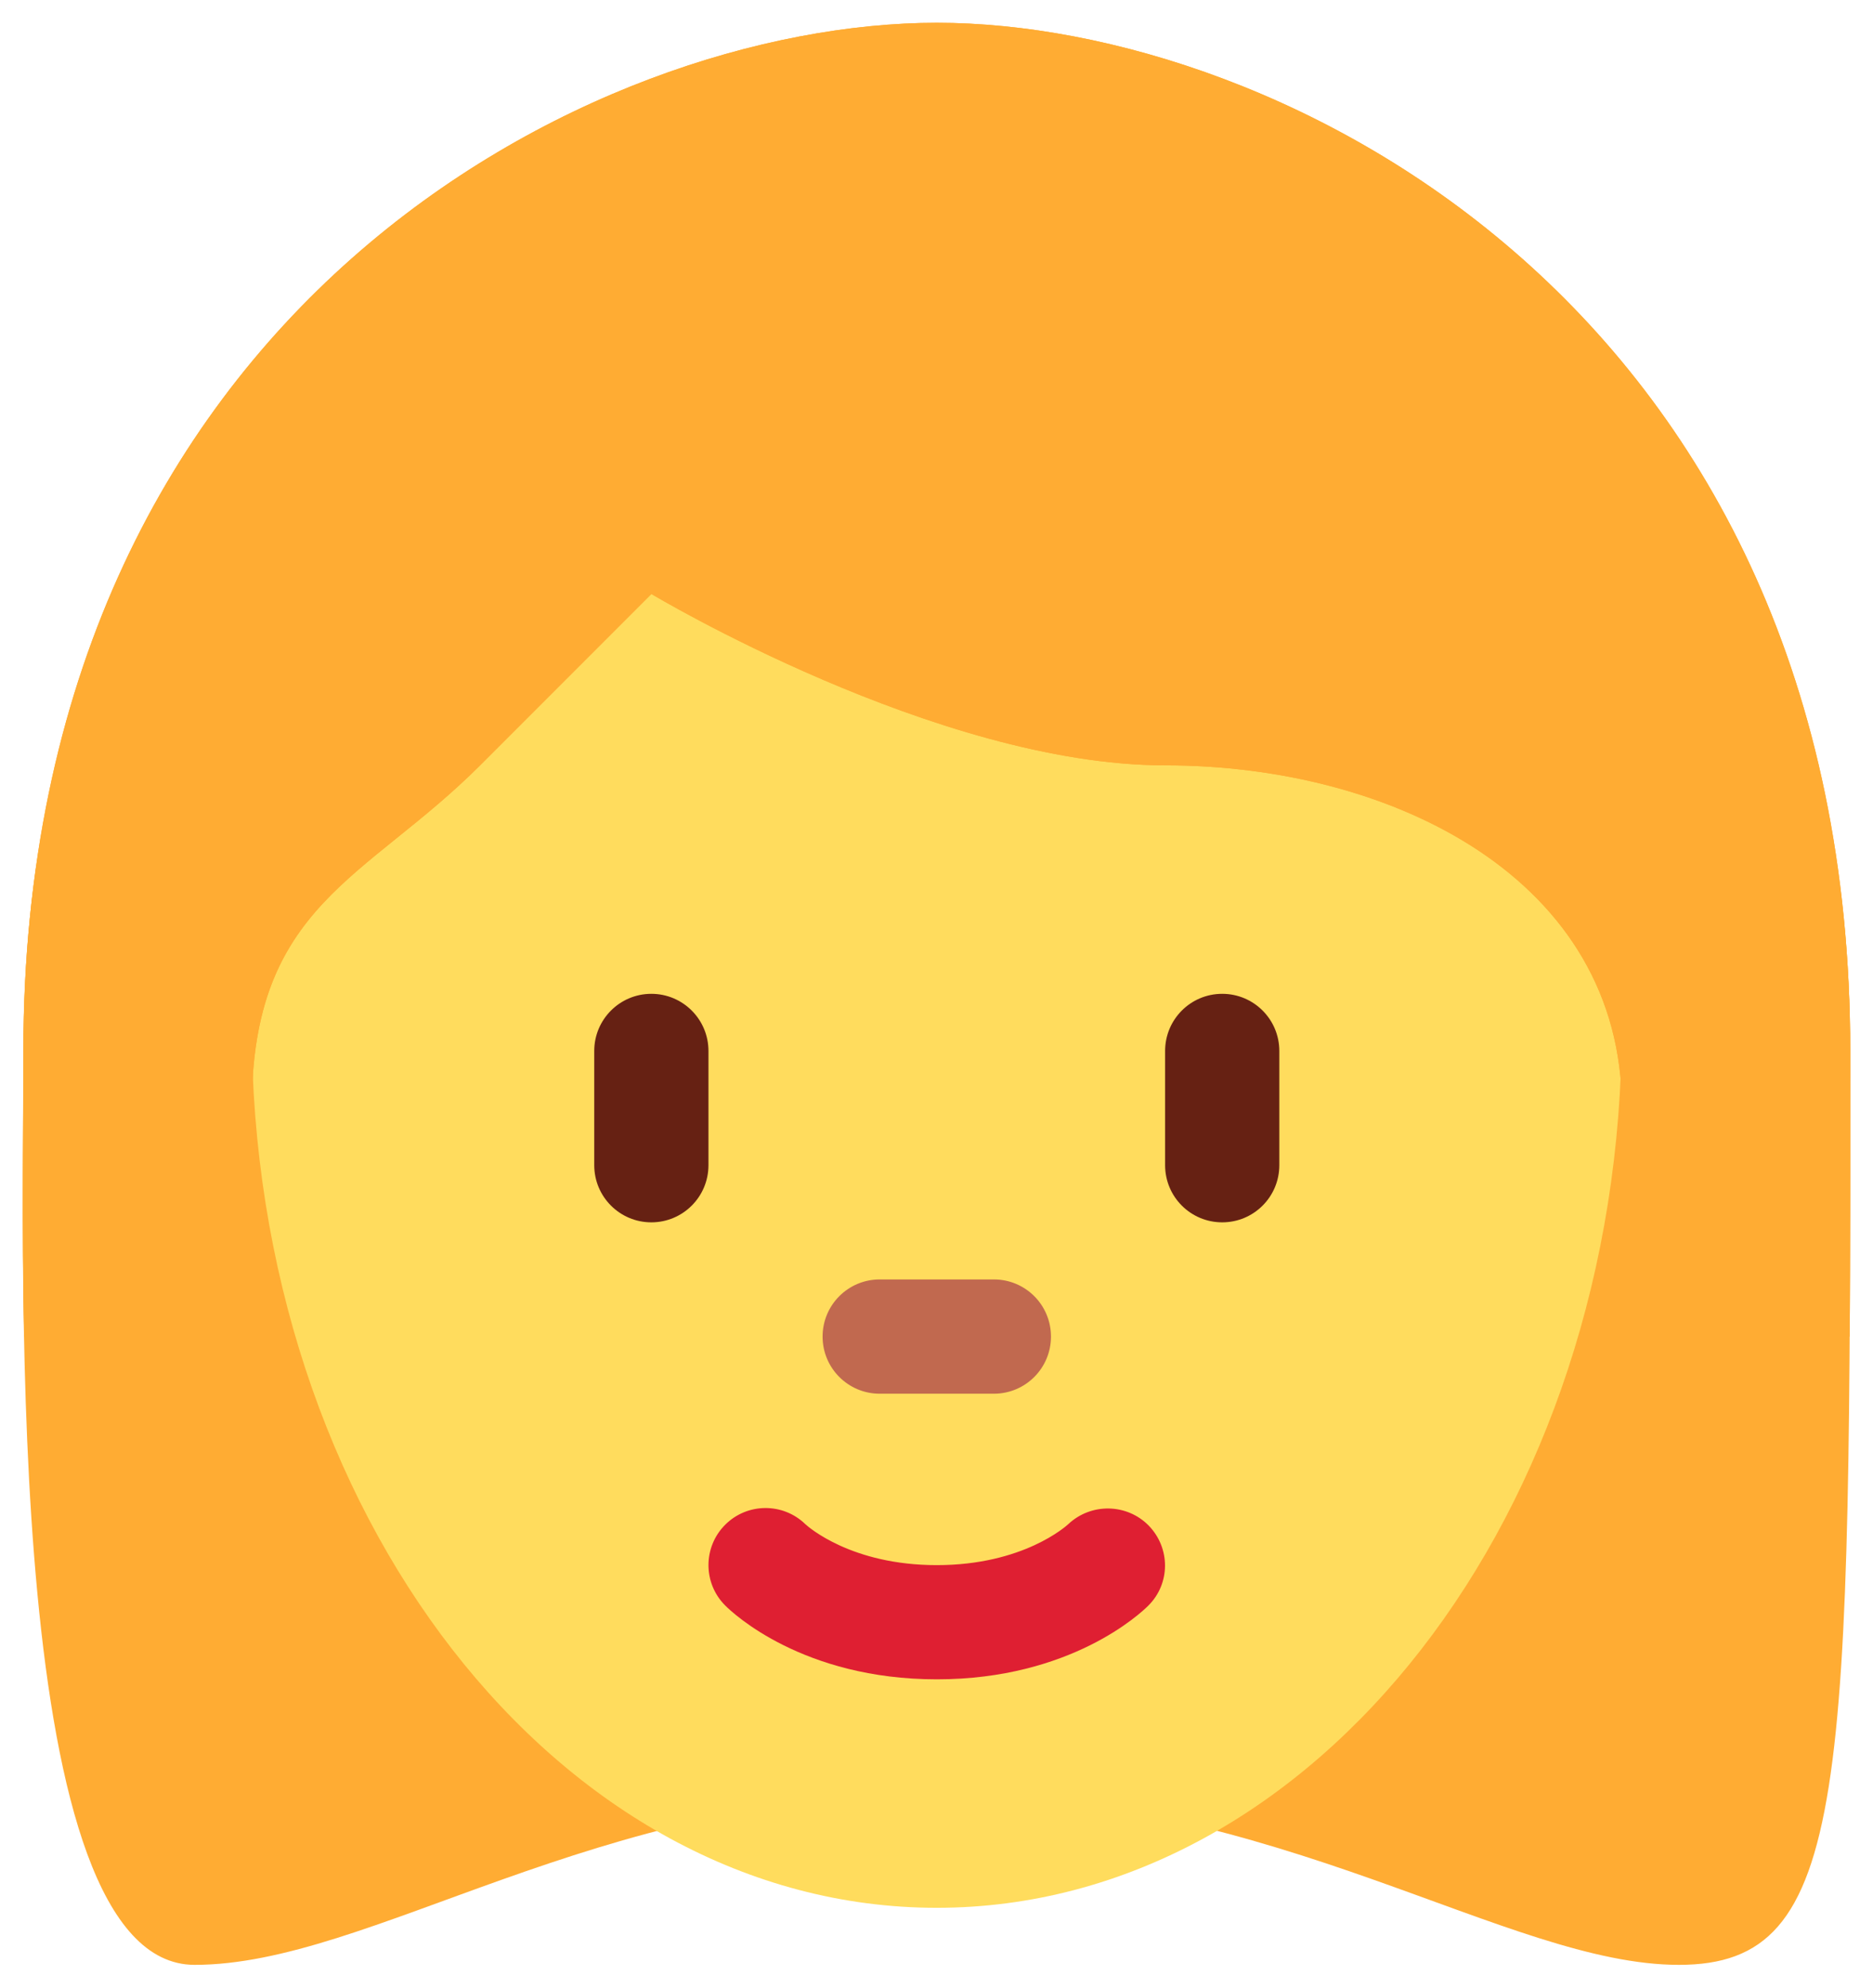
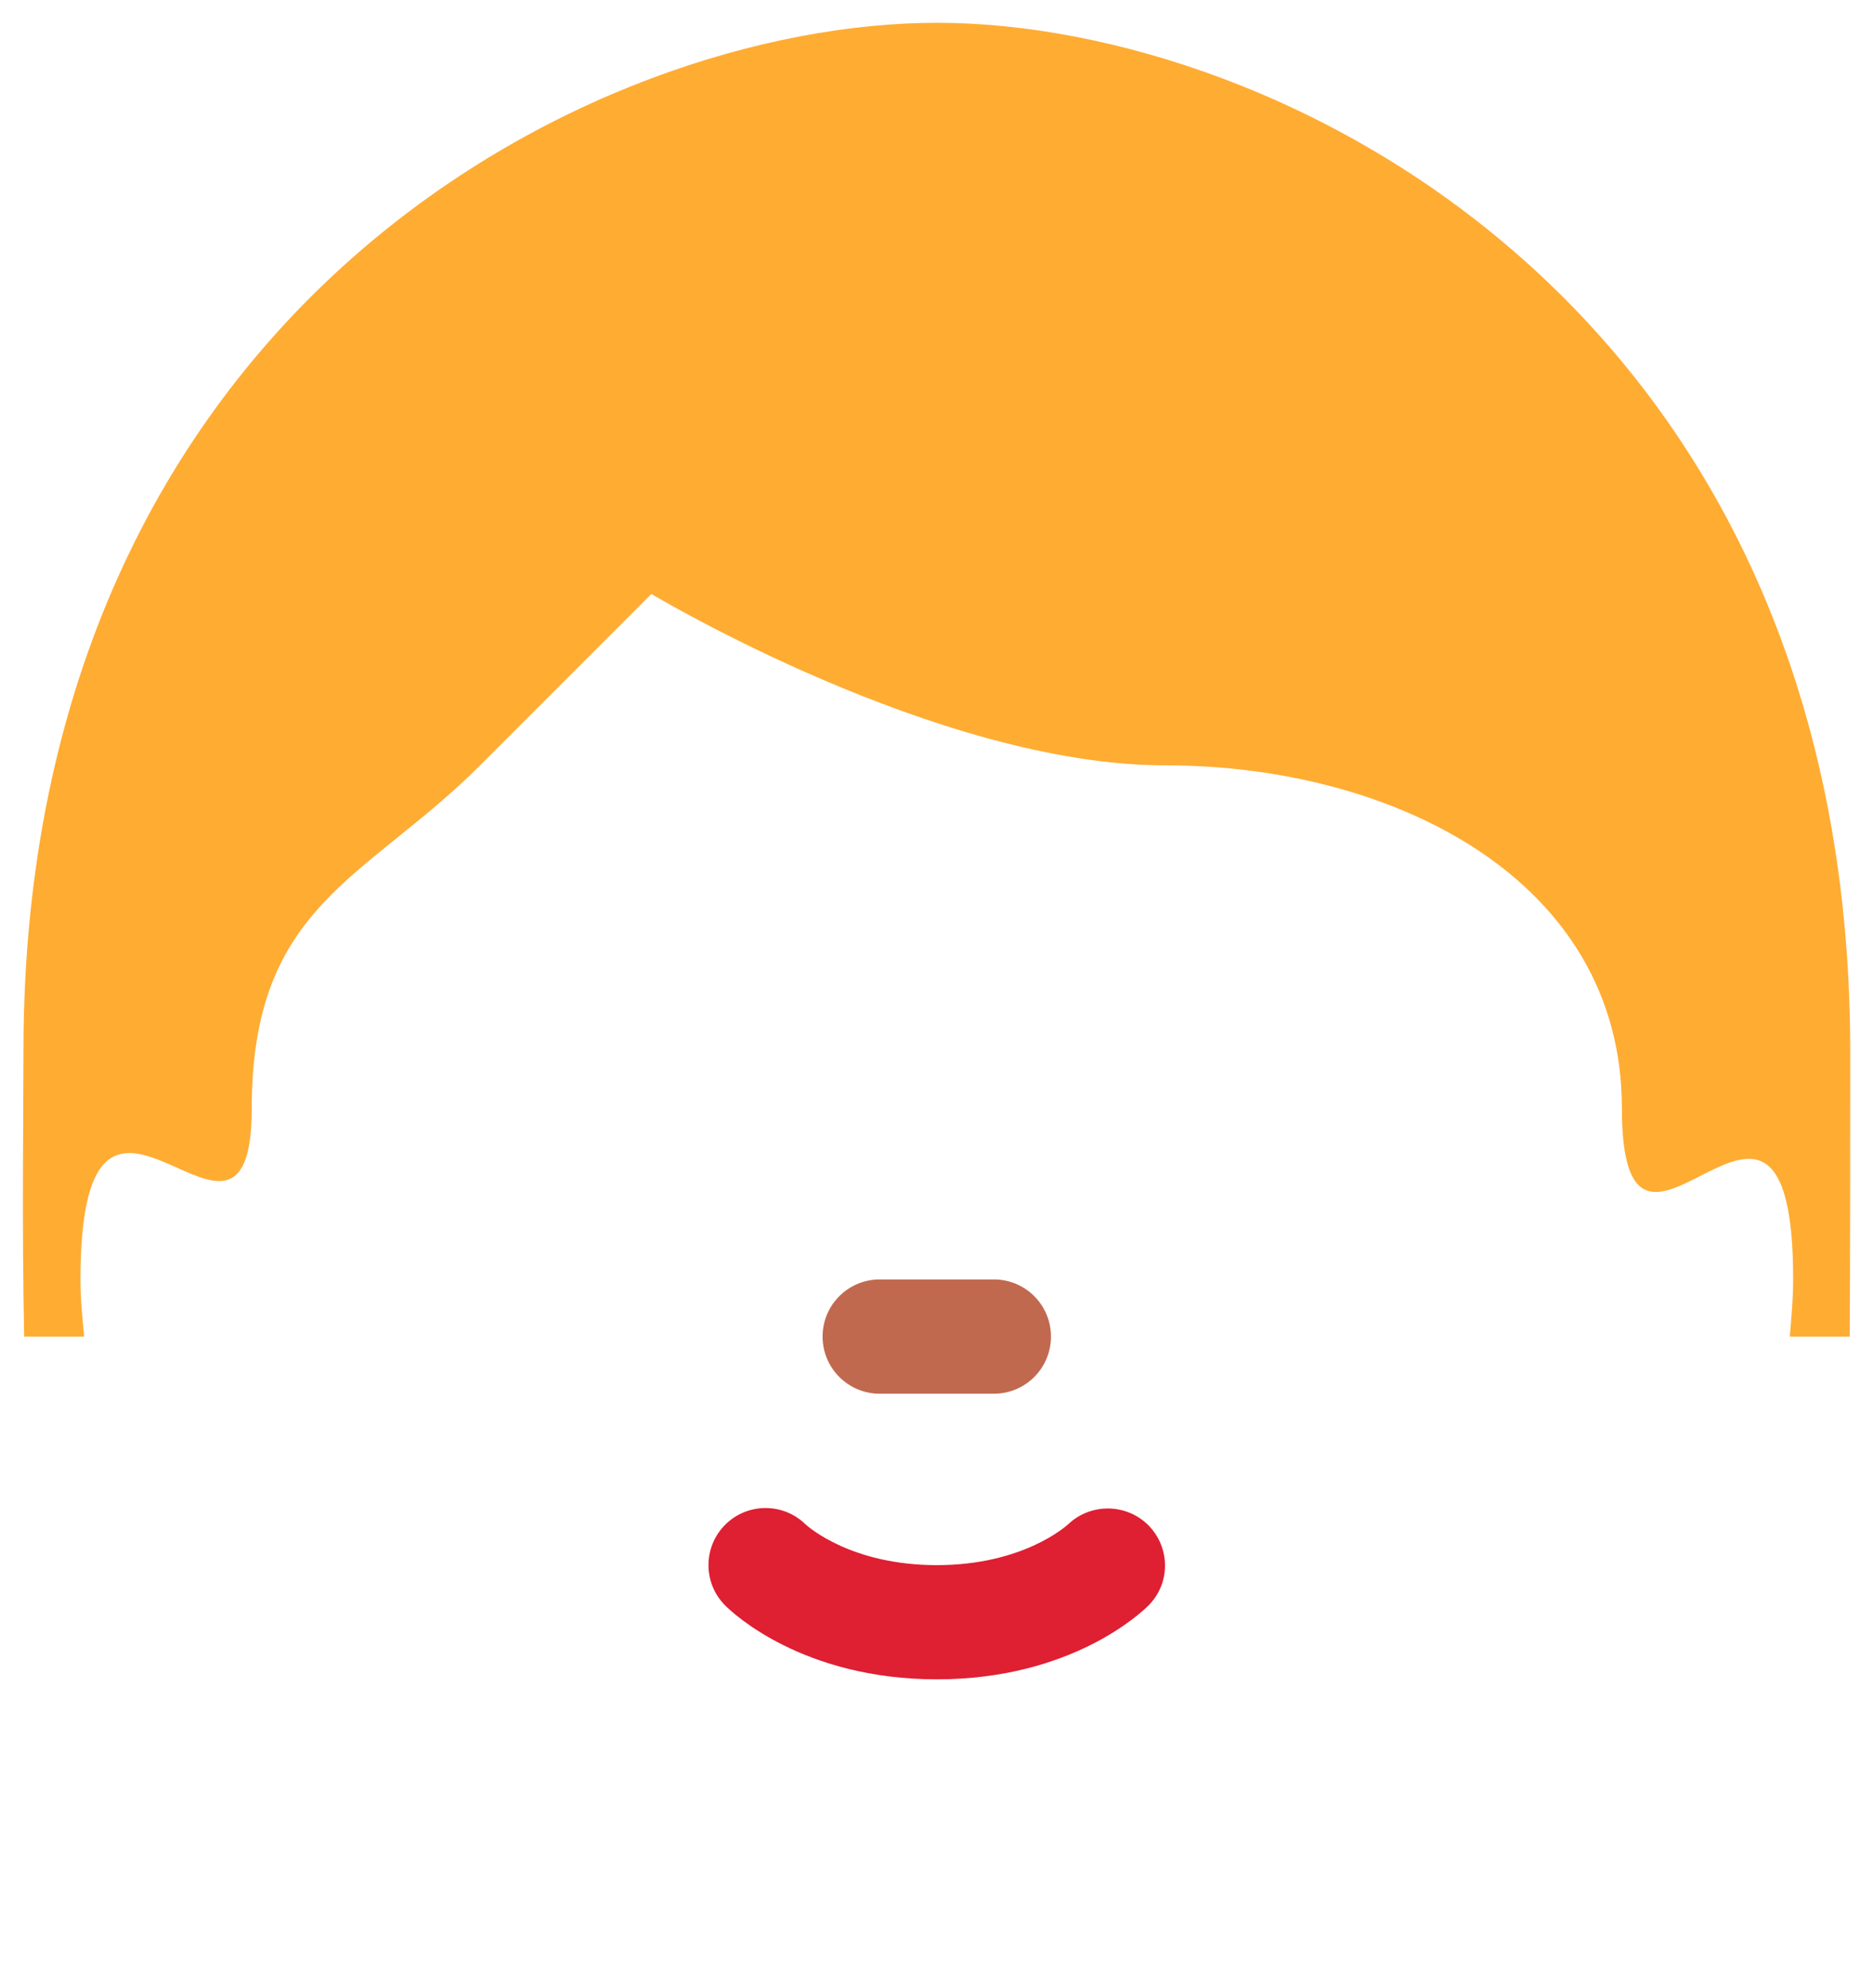
<svg xmlns="http://www.w3.org/2000/svg" xmlns:ns1="http://sodipodi.sourceforge.net/DTD/sodipodi-0.dtd" xmlns:ns2="http://www.inkscape.org/namespaces/inkscape" viewBox="0 0 43.424 46.058" version="1.1" id="svg14" ns1:docname="woman-twemoji.svg" width="164.124" height="174.079" ns2:version="1.1.1 (1:1.1+202109281949+c3084ef5ed)">
  <defs id="defs18" />
  <ns1:namedview id="namedview16" pagecolor="#ffffff" bordercolor="#666666" borderopacity="1.0" ns2:pageshadow="2" ns2:pageopacity="0.0" ns2:pagecheckerboard="0" showgrid="false" ns2:document-units="mm" fit-margin-top="2" lock-margins="true" fit-margin-left="2" fit-margin-right="2" fit-margin-bottom="2" ns2:zoom="8.9180969" ns2:cx="82.080292" ns2:cy="87.070146" ns2:window-width="2521" ns2:window-height="1920" ns2:window-x="1557" ns2:window-y="80" ns2:window-maximized="0" ns2:current-layer="svg14" />
-   <path fill="#ffac33" d="m 21.719,3.176 c 7.941,0 21.176,3.971 21.176,21.176 0,17.206 0,21.176 -3.971,21.176 -3.971,0 -9.265,-3.971 -17.206,-3.971 -7.941,0 -13.123,3.971 -17.206,3.971 -4.425,0 -3.971,-15.882 -3.971,-21.176 0,-17.206 13.235,-21.176 21.176,-21.176 z" id="path2" style="stroke-width:1.324" />
-   <path fill="#ffdc5d" d="m 5.836,23.773 c 0,-11.284 7.111,-20.433 15.882,-20.433 8.771,0 15.882,9.148 15.882,20.433 0,11.284 -7.111,20.433 -15.882,20.433 -8.771,0 -15.882,-9.148 -15.882,-20.433 z" id="path4" style="stroke-width:1.324" />
  <path fill="#df1f32" d="m 21.719,38.912 c -3.106,0 -4.732,-1.535 -4.906,-1.711 -0.517,-0.517 -0.517,-1.354 0,-1.871 0.512,-0.512 1.341,-0.516 1.858,-0.013 0.068,0.062 1.067,0.949 3.048,0.949 2.01,0 3.008,-0.913 3.051,-0.952 0.527,-0.494 1.359,-0.479 1.864,0.038 0.502,0.52 0.503,1.338 -0.008,1.849 -0.175,0.176 -1.8,1.711 -4.906,1.711 z" id="path6" style="stroke-width:1.324" />
  <path fill="#c1694f" d="m 23.042,32.294 h -2.647 c -0.731,0 -1.324,-0.592 -1.324,-1.324 0,-0.732 0.593,-1.324 1.324,-1.324 h 2.647 c 0.732,0 1.324,0.592 1.324,1.324 0,0.732 -0.592,1.324 -1.324,1.324 z" id="path8" style="stroke-width:1.324" />
  <path fill="#ffac33" d="m 1.951,30.97 c -0.04,-0.43 -0.085,-0.856 -0.085,-1.324 0,-6.618 3.971,0.744 3.971,-3.971 0,-4.716 2.647,-5.294 5.294,-7.941 l 3.971,-3.971 c 0,0 6.618,3.971 11.912,3.971 5.294,0 10.588,2.647 10.588,7.941 0,5.294 3.971,-2.647 3.971,3.971 0,0.47 -0.044,0.891 -0.077,1.324 h 1.388 c 0.012,-1.955 0.012,-4.145 0.012,-6.618 7e-6,-17.206 -13.235,-23.824 -21.176,-23.824 -7.941,0 -21.176,6.618 -21.176,23.824 0,1.533 -0.037,3.952 0.016,6.618 z" id="path10" style="stroke-width:1.324" />
-   <path style="stroke-width:1.324;fill:#662113;fill-opacity:1" d="m 28.336,28.323 c -0.732,0 -1.324,-0.592 -1.324,-1.324 v -2.647 c 0,-0.731 0.592,-1.324 1.324,-1.324 0.732,0 1.324,0.593 1.324,1.324 v 2.647 c 0,0.732 -0.592,1.324 -1.324,1.324 z" id="path948" />
-   <path style="stroke-width:1.324;fill:#662113;fill-opacity:1" d="m 15.101,28.323 c -0.731,0 -1.324,-0.592 -1.324,-1.324 v -2.647 c 0,-0.731 0.593,-1.324 1.324,-1.324 0.731,0 1.324,0.593 1.324,1.324 v 2.647 c 0,0.732 -0.593,1.324 -1.324,1.324 z" id="path12" />
-   <path fill="#ffac33" d="m 1.951,30.97 c -0.04,-0.43 -0.085,-0.856 -0.085,-1.324 0,-6.618 3.971,0.744 3.971,-3.971 0,-4.716 2.647,-5.294 5.294,-7.941 l 3.971,-3.971 c 0,0 6.618,3.971 11.912,3.971 5.294,0 10.588,2.647 10.588,7.941 0,5.294 3.971,-2.647 3.971,3.971 0,0.47 -0.044,0.891 -0.077,1.324 h 1.388 c 0.012,-1.955 0.012,-4.145 0.012,-6.618 7e-6,-17.206 -13.235,-23.824 -21.176,-23.824 -7.941,0 -21.176,6.618 -21.176,23.824 0,1.533 -0.037,3.952 0.016,6.618 z" id="path854" style="stroke-width:1.324" />
</svg>